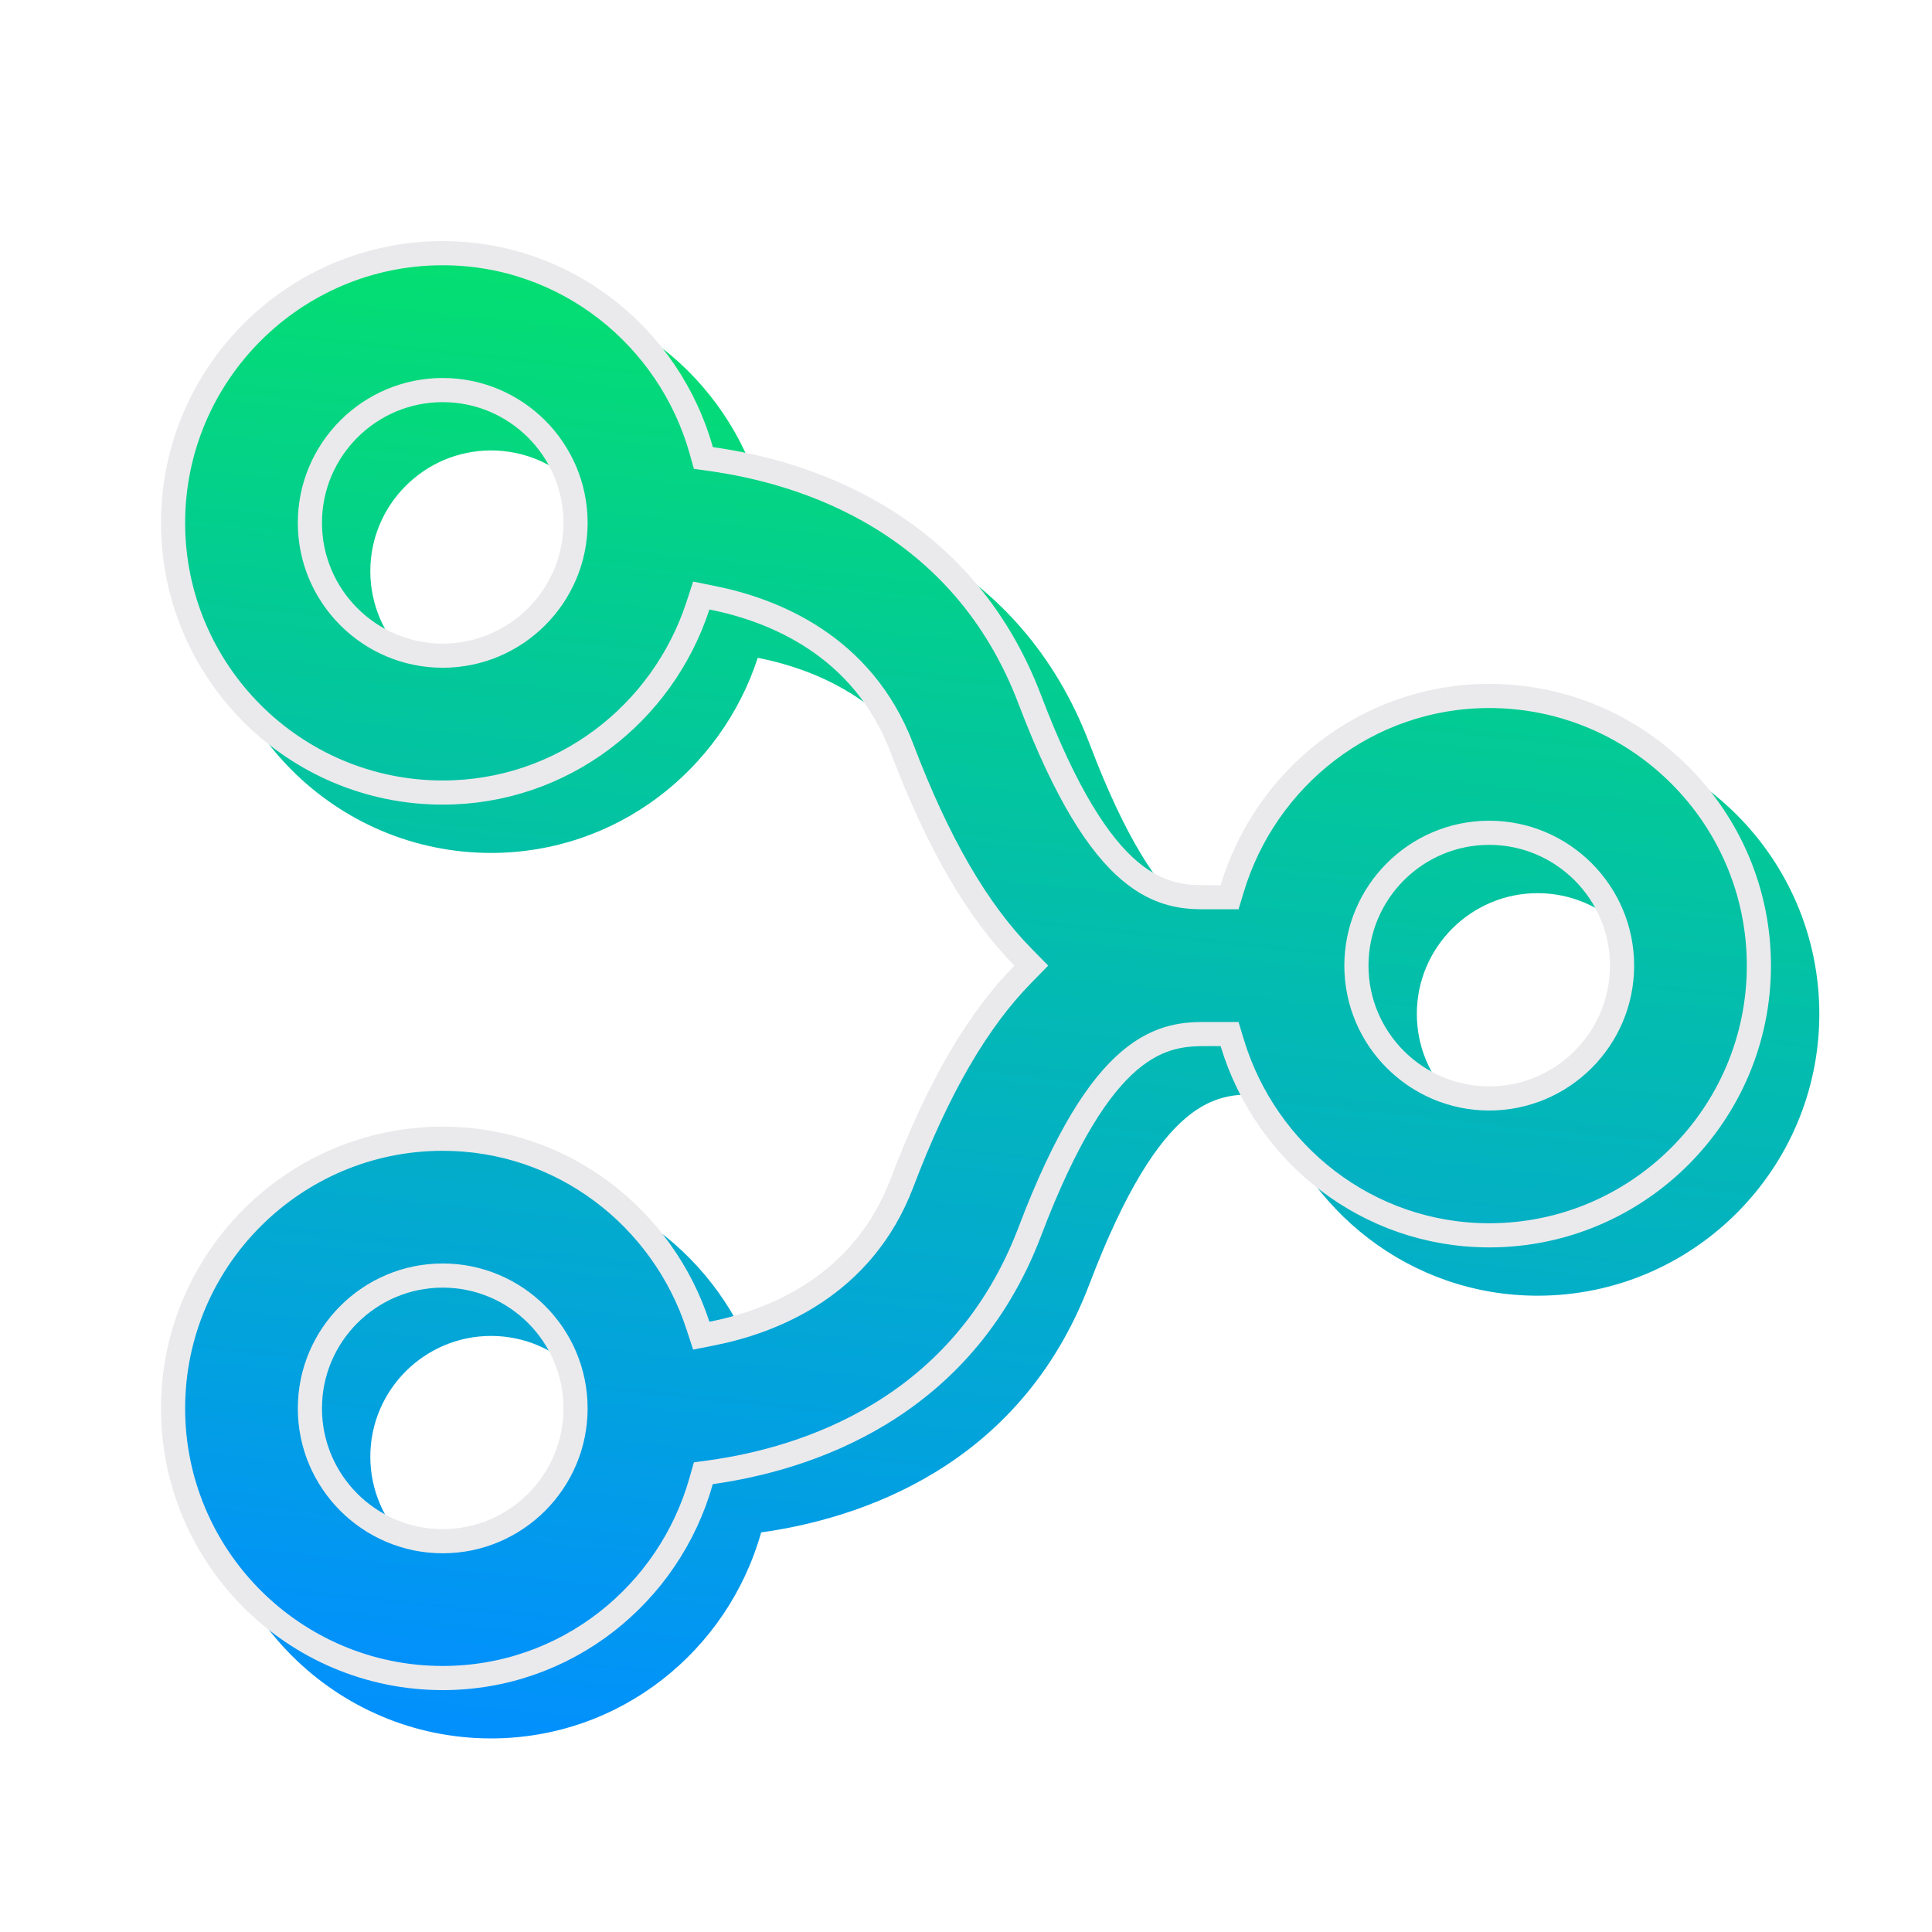
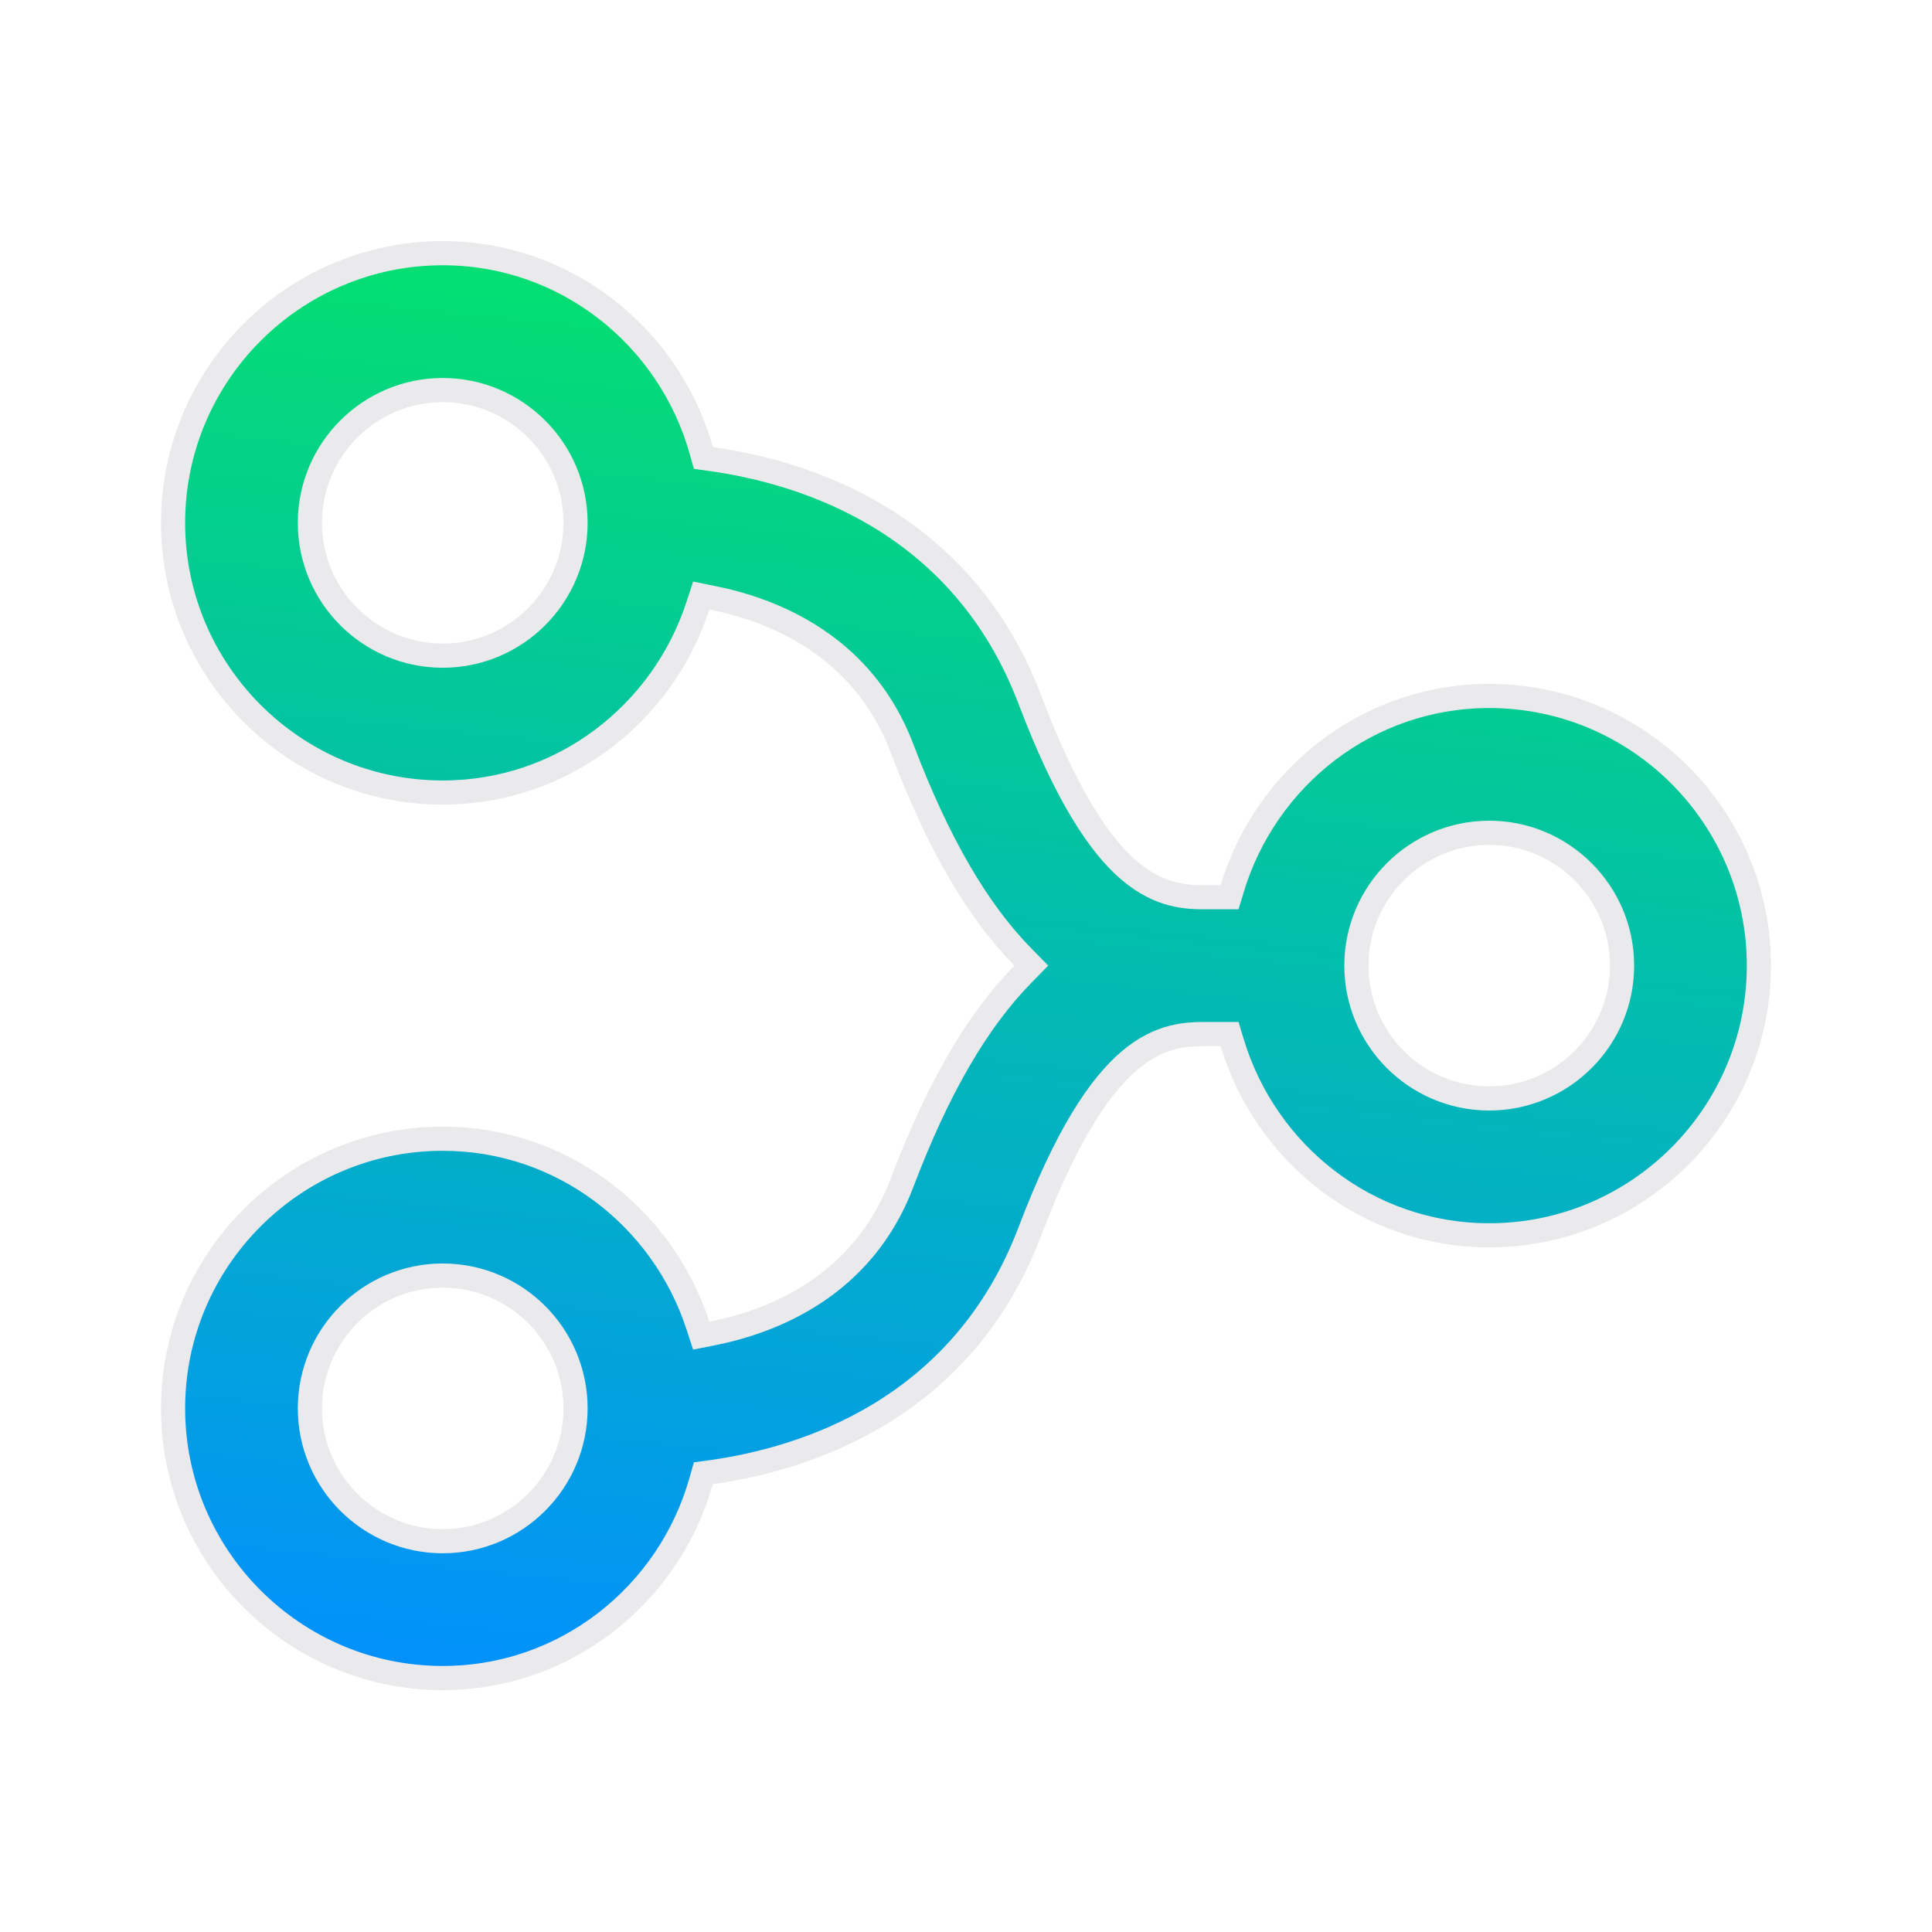
<svg xmlns="http://www.w3.org/2000/svg" width="40" height="40" viewBox="0 0 40 40" fill="none">
-   <path d="M15.759 31.727C17.731 31.451 21.104 30.412 22.557 26.582C24.049 22.659 25.224 22.659 26.001 22.659L26.272 22.659C26.996 25.059 29.201 26.826 31.834 26.826C35.051 26.826 37.667 24.209 37.667 20.992C37.667 17.776 35.051 15.159 31.834 15.159C29.201 15.159 26.996 16.925 26.272 19.326L26.001 19.326C25.224 19.326 24.049 19.326 22.559 15.402C21.106 11.572 17.732 10.534 15.761 10.257C15.069 7.806 12.837 5.992 10.167 5.992C6.951 5.992 4.334 8.609 4.334 11.825C4.334 15.042 6.951 17.659 10.167 17.659C12.754 17.659 14.926 15.956 15.689 13.619C16.914 13.862 18.674 14.56 19.442 16.582C20.196 18.569 21.031 20.004 22.002 20.992C21.031 21.98 20.196 23.414 19.442 25.402C18.674 27.424 16.914 28.124 15.689 28.366C14.926 26.029 12.754 24.326 10.167 24.326C6.951 24.326 4.334 26.942 4.334 30.159C4.334 33.376 6.951 35.992 10.167 35.992C12.837 35.992 15.069 34.179 15.759 31.727ZM7.667 11.825C7.667 10.447 8.789 9.326 10.167 9.326C11.546 9.326 12.667 10.447 12.667 11.825C12.667 13.204 11.546 14.325 10.167 14.325C8.789 14.325 7.667 13.204 7.667 11.825ZM31.834 18.492C33.212 18.492 34.334 19.614 34.334 20.992C34.334 22.37 33.212 23.492 31.834 23.492C30.456 23.492 29.334 22.37 29.334 20.992C29.334 19.614 30.456 18.492 31.834 18.492ZM7.667 30.159C7.667 28.78 8.789 27.659 10.167 27.659C11.546 27.659 12.667 28.78 12.667 30.159C12.667 31.537 11.546 32.659 10.167 32.659C8.789 32.659 7.667 31.537 7.667 30.159Z" fill="url(#paint0_linear_7340_18616)" />
-   <path d="M14.723 30.48L14.562 30.502L14.517 30.66C13.856 33.008 11.719 34.742 9.166 34.742C6.088 34.742 3.583 32.237 3.583 29.159C3.583 26.08 6.088 23.576 9.166 23.576C11.639 23.576 13.719 25.204 14.45 27.443L14.519 27.654L14.736 27.611C15.999 27.362 17.862 26.63 18.675 24.491L18.675 24.491C19.422 22.52 20.241 21.122 21.18 20.168L21.352 19.992L21.18 19.817C20.241 18.863 19.422 17.463 18.675 15.493L18.675 15.493C17.862 13.354 15.999 12.624 14.737 12.374L14.519 12.33L14.45 12.541C13.719 14.78 11.639 16.409 9.166 16.409C6.088 16.409 3.583 13.904 3.583 10.825C3.583 7.747 6.088 5.242 9.166 5.242C11.719 5.242 13.856 6.976 14.519 9.325L14.563 9.482L14.725 9.505C16.66 9.776 19.919 10.787 21.324 14.491L21.324 14.491C22.074 16.465 22.759 17.494 23.384 18.026C23.701 18.295 24.002 18.436 24.283 18.507C24.555 18.576 24.801 18.576 24.992 18.576L25 18.576L25.271 18.576L25.457 18.576L25.511 18.398C26.204 16.098 28.315 14.409 30.833 14.409C33.912 14.409 36.416 16.914 36.416 19.992C36.416 23.071 33.912 25.576 30.833 25.576C28.315 25.576 26.204 23.887 25.511 21.587L25.457 21.409L25.271 21.409L25 21.409L24.992 21.409C24.801 21.409 24.555 21.409 24.282 21.478C24.002 21.549 23.701 21.689 23.384 21.959C22.758 22.49 22.073 23.519 21.323 25.493L21.323 25.494C19.917 29.197 16.659 30.208 14.723 30.48ZM9.166 8.076C7.65 8.076 6.416 9.309 6.416 10.825C6.416 12.342 7.65 13.575 9.166 13.575C10.683 13.575 11.916 12.342 11.916 10.825C11.916 9.309 10.683 8.076 9.166 8.076ZM33.583 19.992C33.583 18.476 32.349 17.242 30.833 17.242C29.317 17.242 28.083 18.476 28.083 19.992C28.083 21.509 29.317 22.742 30.833 22.742C32.349 22.742 33.583 21.509 33.583 19.992ZM9.166 26.409C7.65 26.409 6.416 27.642 6.416 29.159C6.416 30.675 7.65 31.909 9.166 31.909C10.683 31.909 11.916 30.675 11.916 29.159C11.916 27.642 10.683 26.409 9.166 26.409Z" fill="url(#paint1_linear_7340_18616)" stroke="#EAEAEC" stroke-width="0.5" />
+   <path d="M14.723 30.48L14.562 30.502L14.517 30.66C13.856 33.008 11.719 34.742 9.166 34.742C6.088 34.742 3.583 32.237 3.583 29.159C3.583 26.08 6.088 23.576 9.166 23.576C11.639 23.576 13.719 25.204 14.45 27.443L14.519 27.654L14.736 27.611C15.999 27.362 17.862 26.63 18.675 24.491L18.675 24.491C19.422 22.52 20.241 21.122 21.18 20.168L21.352 19.992L21.18 19.817C20.241 18.863 19.422 17.463 18.675 15.493L18.675 15.493C17.862 13.354 15.999 12.624 14.737 12.374L14.519 12.33L14.45 12.541C13.719 14.78 11.639 16.409 9.166 16.409C6.088 16.409 3.583 13.904 3.583 10.825C3.583 7.747 6.088 5.242 9.166 5.242C11.719 5.242 13.856 6.976 14.519 9.325L14.563 9.482L14.725 9.505C16.66 9.776 19.919 10.787 21.324 14.491L21.324 14.491C22.074 16.465 22.759 17.494 23.384 18.026C23.701 18.295 24.002 18.436 24.283 18.507C24.555 18.576 24.801 18.576 24.992 18.576L25 18.576L25.271 18.576L25.457 18.576L25.511 18.398C26.204 16.098 28.315 14.409 30.833 14.409C33.912 14.409 36.416 16.914 36.416 19.992C36.416 23.071 33.912 25.576 30.833 25.576C28.315 25.576 26.204 23.887 25.511 21.587L25.457 21.409L25.271 21.409L25 21.409L24.992 21.409C24.801 21.409 24.555 21.409 24.282 21.478C24.002 21.549 23.701 21.689 23.384 21.959C22.758 22.49 22.073 23.519 21.323 25.493L21.323 25.494C19.917 29.197 16.659 30.208 14.723 30.48M9.166 8.076C7.65 8.076 6.416 9.309 6.416 10.825C6.416 12.342 7.65 13.575 9.166 13.575C10.683 13.575 11.916 12.342 11.916 10.825C11.916 9.309 10.683 8.076 9.166 8.076ZM33.583 19.992C33.583 18.476 32.349 17.242 30.833 17.242C29.317 17.242 28.083 18.476 28.083 19.992C28.083 21.509 29.317 22.742 30.833 22.742C32.349 22.742 33.583 21.509 33.583 19.992ZM9.166 26.409C7.65 26.409 6.416 27.642 6.416 29.159C6.416 30.675 7.65 31.909 9.166 31.909C10.683 31.909 11.916 30.675 11.916 29.159C11.916 27.642 10.683 26.409 9.166 26.409Z" fill="url(#paint1_linear_7340_18616)" stroke="#EAEAEC" stroke-width="0.5" />
  <defs>
    <linearGradient id="paint0_linear_7340_18616" x1="4.935" y1="35.762" x2="8.321" y2="2.962" gradientUnits="userSpaceOnUse">
      <stop stop-color="#028FFF" />
      <stop offset="1" stop-color="#04E762" />
    </linearGradient>
    <linearGradient id="paint1_linear_7340_18616" x1="3.934" y1="34.762" x2="7.32" y2="1.962" gradientUnits="userSpaceOnUse">
      <stop stop-color="#028FFF" />
      <stop offset="1" stop-color="#04E762" />
    </linearGradient>
  </defs>
</svg>